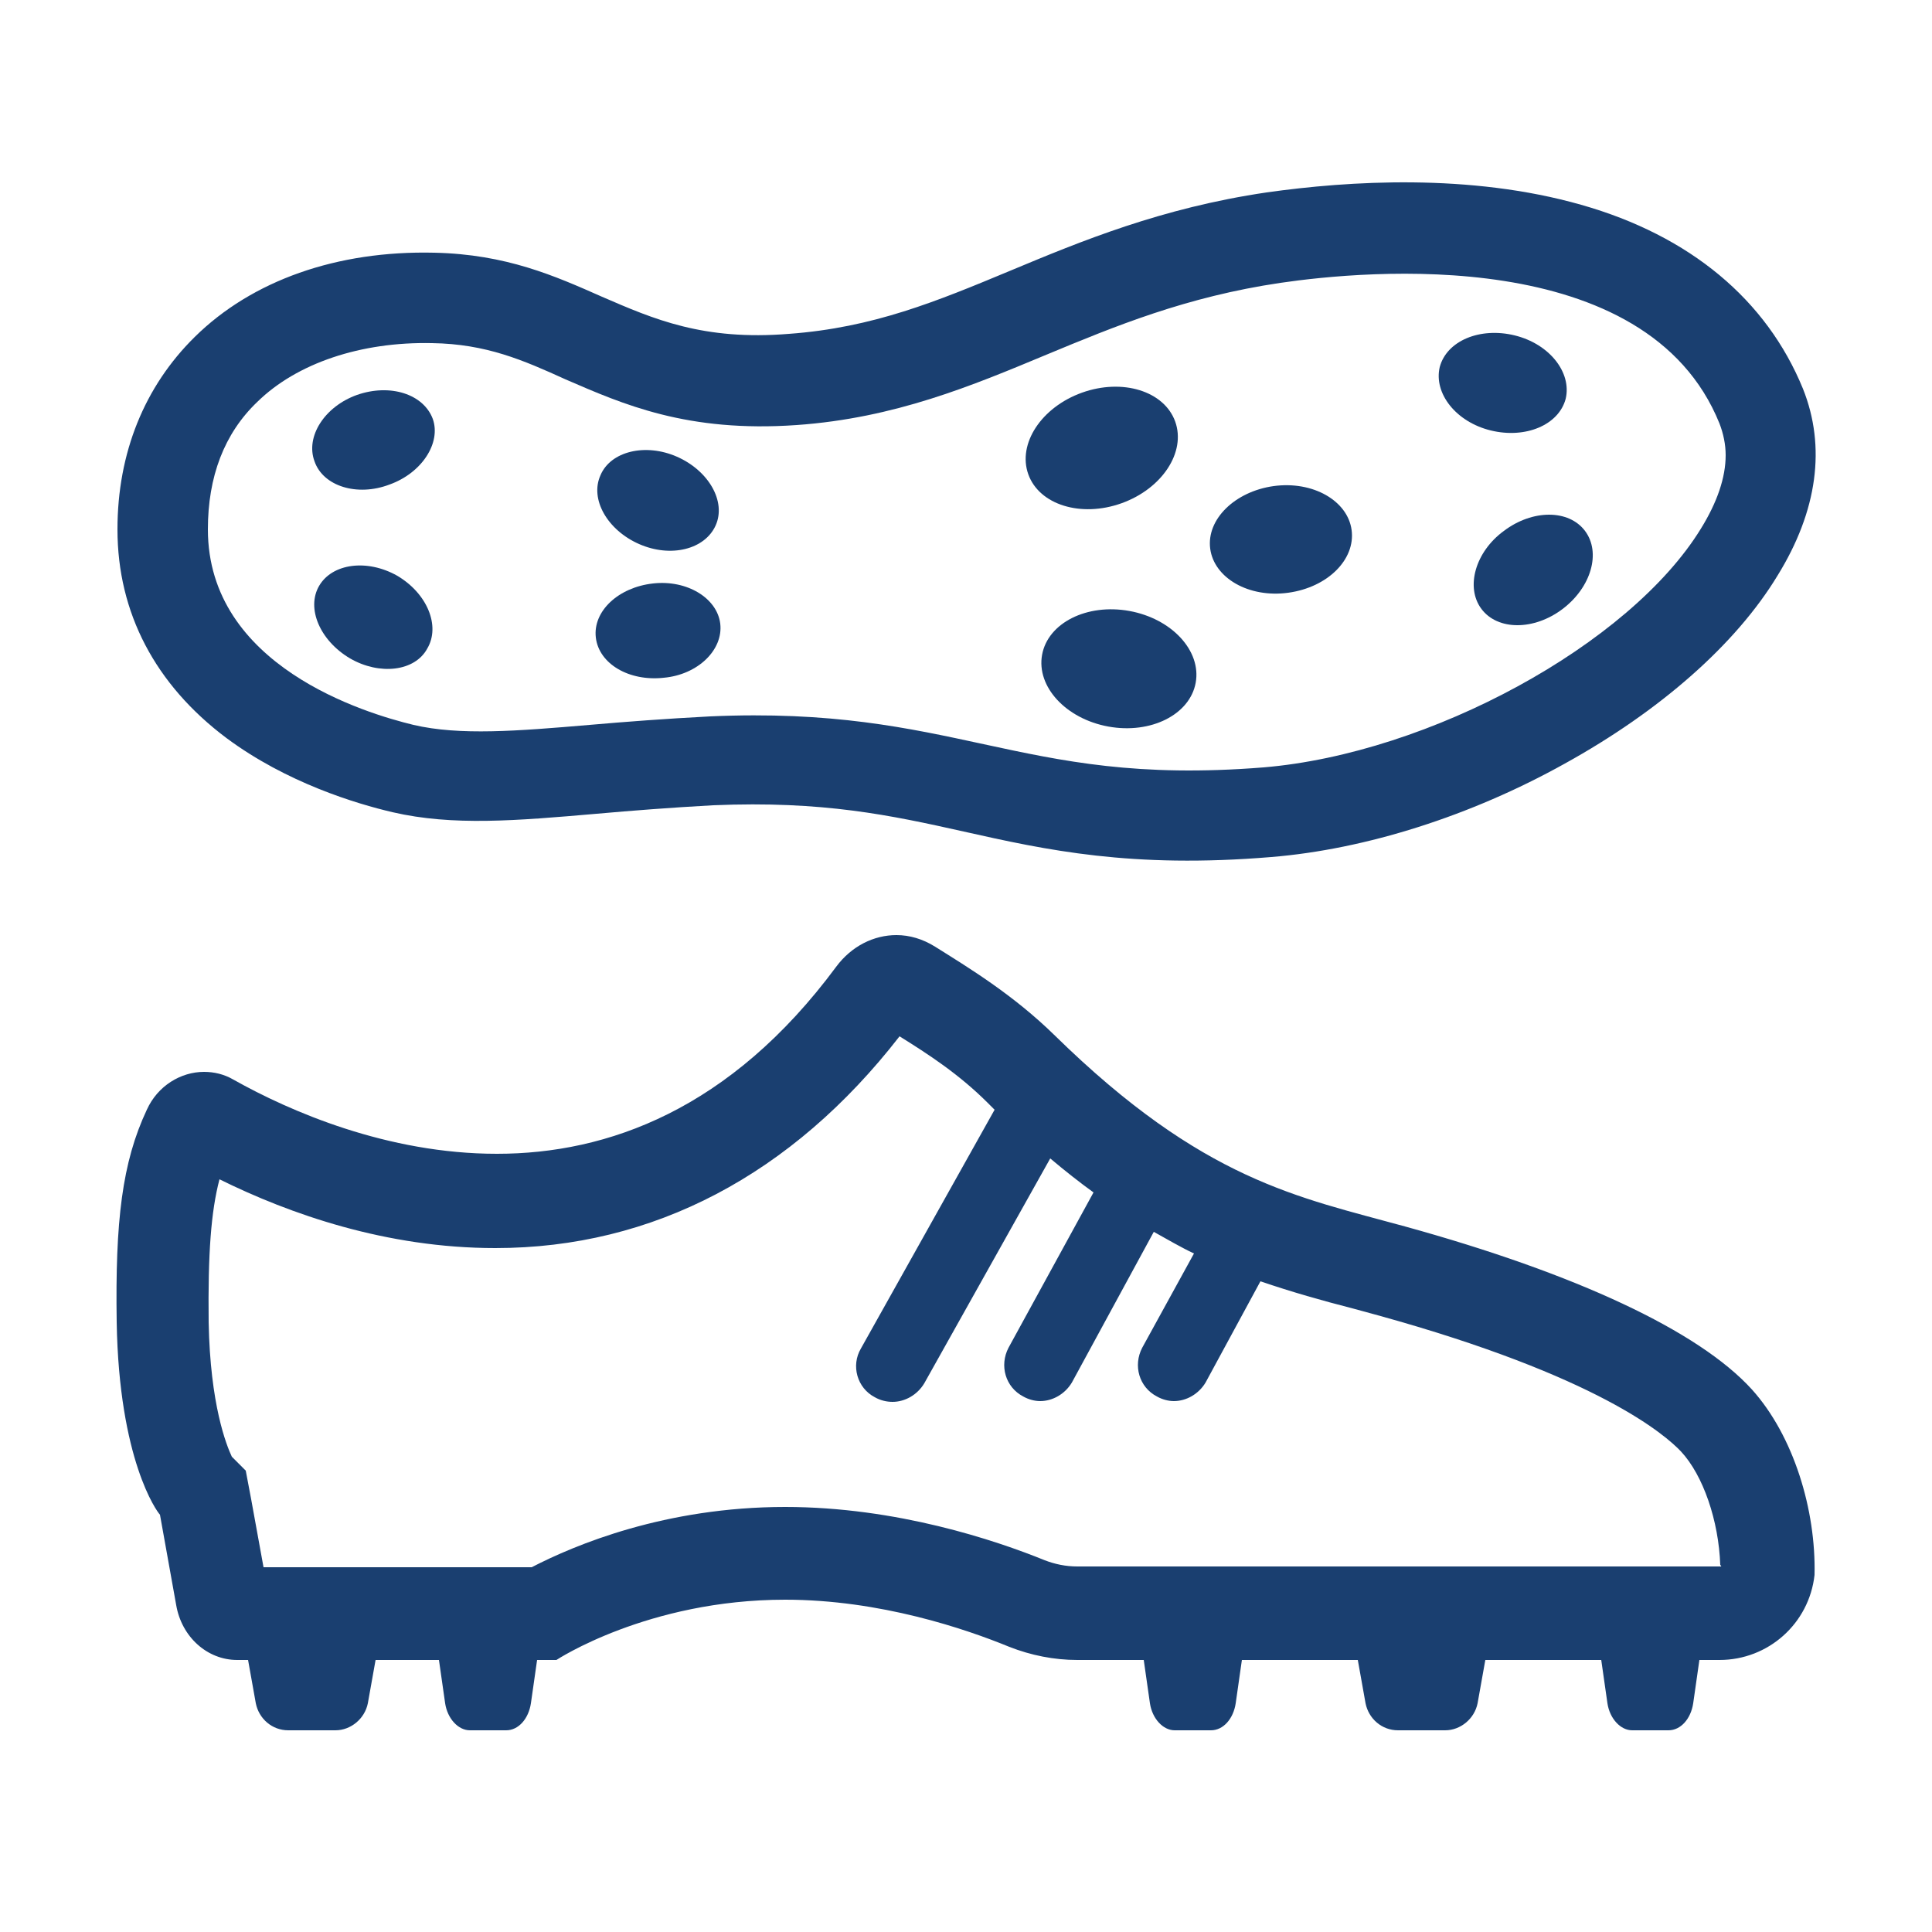
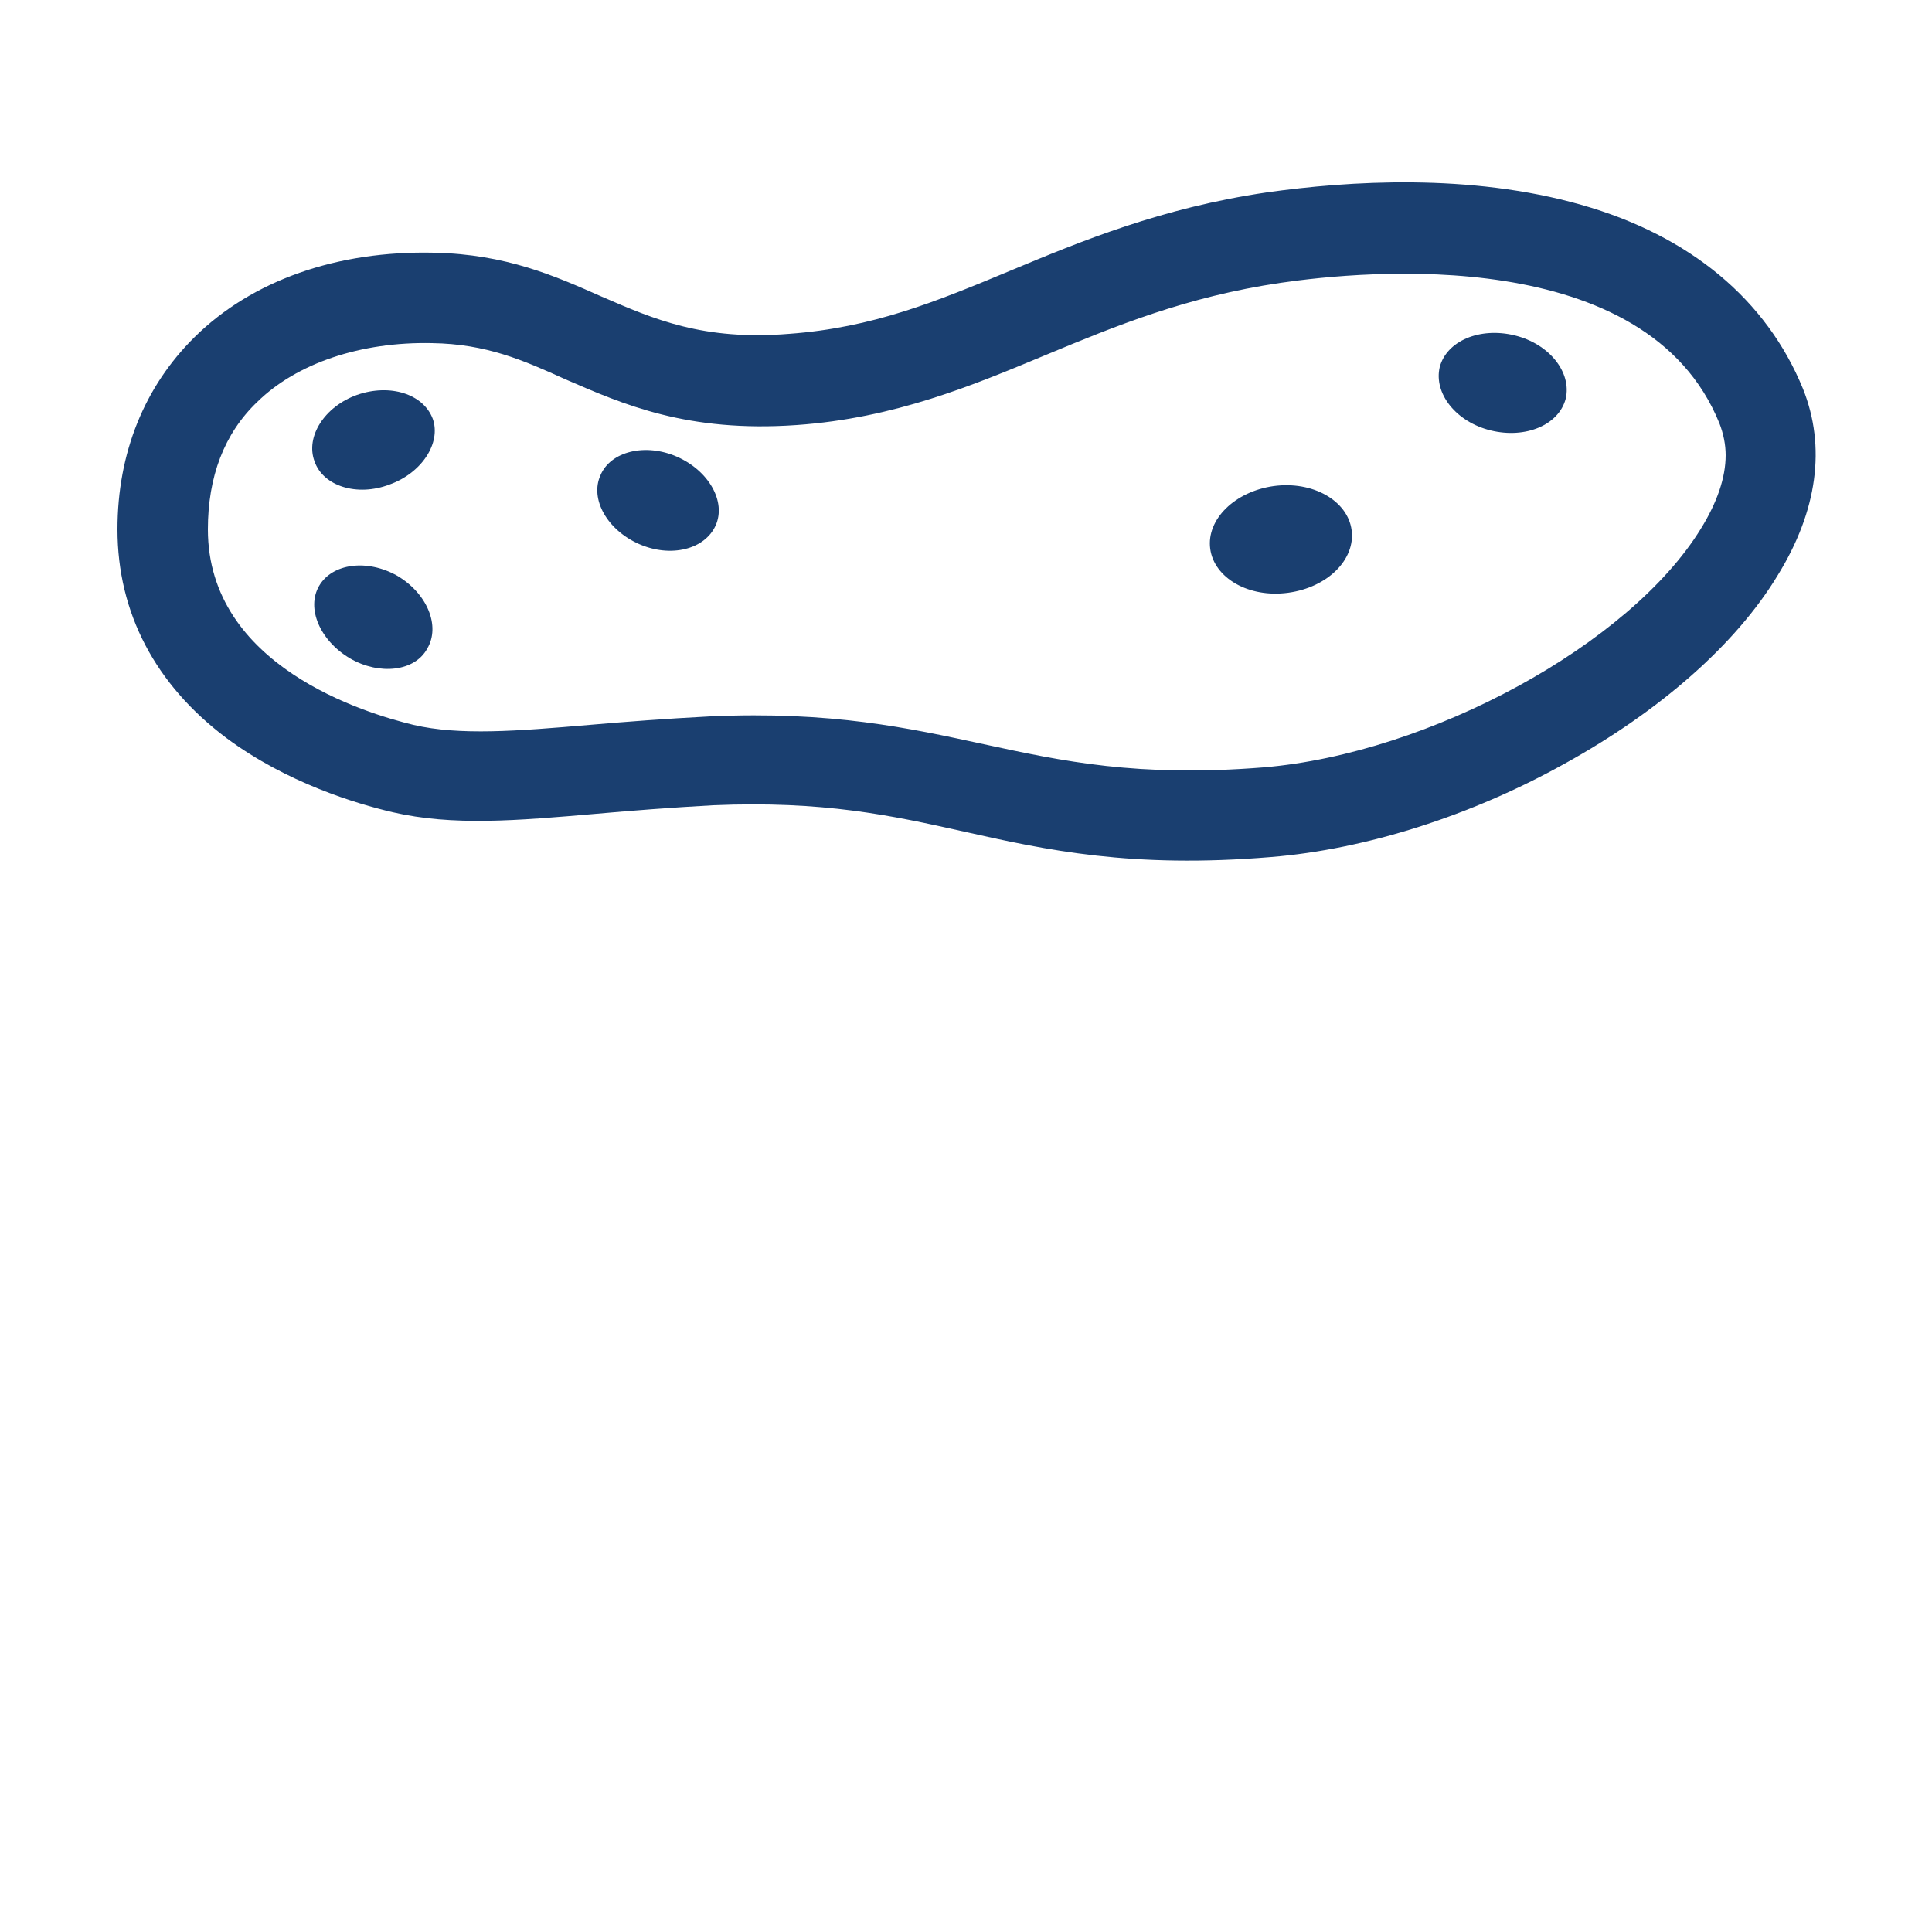
<svg xmlns="http://www.w3.org/2000/svg" version="1.1" id="Layer_1" x="0px" y="0px" viewBox="0 0 25 25" style="enable-background:new 0 0 25 25;" xml:space="preserve">
  <style type="text/css">
	.st0{fill:#1A3F70;}
	.st1{opacity:0.2;fill:#1C3B6C;}
	.st2{fill:#FBED00;}
	.st3{fill:#EE3224;}
	.st4{opacity:0.2;}
	.st5{fill:#1C3B6C;}
	.st6{fill:#FBEC00;}
	.st7{opacity:0.5;}
	.st8{opacity:0.5;fill:#1C3B6C;}
	.st9{fill:#FFFFFF;}
</style>
  <g>
-     <path class="st0" d="M22.67,17.98c-0.69-0.76-2.28-1.5-4.49-2.11c-1.38-0.38-2.61-0.59-4.53-2.47c-0.54-0.53-1.12-0.88-1.55-1.15   c-0.16-0.1-0.33-0.15-0.5-0.15c-0.29,0-0.58,0.14-0.78,0.41c-1.37,1.85-2.96,2.42-4.39,2.42c-1.42,0-2.68-0.55-3.41-0.96   c-0.12-0.07-0.25-0.1-0.38-0.1c-0.3,0-0.6,0.18-0.74,0.49c-0.32,0.68-0.41,1.44-0.39,2.75c0.03,1.78,0.52,2.45,0.56,2.49l0.21,1.17   c0.07,0.41,0.4,0.71,0.79,0.71h0.14l0.1,0.56c0.04,0.2,0.21,0.35,0.42,0.35h0.61c0.2,0,0.38-0.15,0.42-0.35l0.1-0.56h0.82   l0.08,0.56c0.03,0.2,0.17,0.35,0.32,0.35h0.47c0.16,0,0.29-0.15,0.32-0.35l0.08-0.56h0.25c0,0,1.18-0.78,2.96-0.78   c1.23,0,2.34,0.38,2.9,0.61c0.28,0.11,0.58,0.17,0.88,0.17h0.86l0.08,0.56c0.03,0.2,0.17,0.35,0.32,0.35h0.47   c0.16,0,0.29-0.15,0.32-0.35l0.08-0.56h1.5l0.1,0.56c0.04,0.2,0.21,0.35,0.42,0.35h0.61c0.2,0,0.38-0.15,0.42-0.35l0.1-0.56h1.5   l0.08,0.56c0.03,0.2,0.17,0.35,0.32,0.35h0.47c0.16,0,0.29-0.15,0.32-0.35l0.08-0.56h0.26c0.63,0,1.16-0.47,1.23-1.1   C23.5,19.54,23.21,18.58,22.67,17.98z M22.27,20.27h-3.62h-4.71c-0.15,0-0.29-0.03-0.42-0.08c-0.64-0.26-1.92-0.69-3.36-0.69   c-1.55,0-2.72,0.49-3.28,0.78H3.41l-0.16-0.88l-0.07-0.37l-0.18-0.18c-0.07-0.15-0.28-0.67-0.3-1.74   c-0.01-0.89,0.03-1.43,0.14-1.85c0.91,0.45,2.16,0.89,3.57,0.89c2.04,0,3.84-0.95,5.23-2.74c0.37,0.23,0.77,0.49,1.14,0.86   c0.03,0.03,0.06,0.06,0.09,0.09l-1.73,3.09c-0.13,0.22-0.05,0.51,0.18,0.63c0.07,0.04,0.15,0.06,0.23,0.06   c0.16,0,0.32-0.09,0.41-0.24l1.63-2.91c0.19,0.16,0.38,0.31,0.56,0.44l-1.1,2.01c-0.12,0.23-0.04,0.51,0.19,0.63   c0.07,0.04,0.15,0.06,0.22,0.06c0.16,0,0.32-0.09,0.41-0.24l1.06-1.95c0.18,0.1,0.35,0.2,0.52,0.28l-0.67,1.22   c-0.12,0.23-0.04,0.51,0.19,0.63c0.07,0.04,0.15,0.06,0.22,0.06c0.16,0,0.32-0.09,0.41-0.24l0.71-1.31   c0.41,0.14,0.8,0.25,1.19,0.35c0.11,0.03,0.22,0.06,0.33,0.09c2.86,0.79,3.72,1.55,3.92,1.76c0.29,0.31,0.49,0.9,0.51,1.47   C22.28,20.27,22.27,20.27,22.27,20.27z" />
    <g>
      <path class="st0" d="M16.45,11.09c1.22-0.1,2.58-0.53,3.8-1.21c1.23-0.68,2.21-1.54,2.75-2.43c0.52-0.84,0.63-1.67,0.33-2.42    c-0.47-1.15-1.46-1.98-2.87-2.38c-1.44-0.41-3.01-0.31-4.07-0.16c-1.36,0.2-2.4,0.63-3.31,1.01c-0.96,0.4-1.78,0.74-2.87,0.82    C9.1,4.41,8.46,4.13,7.79,3.84C7.18,3.57,6.55,3.29,5.62,3.27c-1.26-0.03-2.36,0.36-3.1,1.09C1.87,5,1.52,5.86,1.52,6.85    c0,1.08,0.49,2.01,1.41,2.7c0.78,0.58,1.68,0.85,2.15,0.96c0.78,0.18,1.6,0.11,2.64,0.02c0.45-0.04,0.96-0.08,1.51-0.11    c1.42-0.06,2.3,0.13,3.24,0.34C13.54,11,14.64,11.24,16.45,11.09z M12.73,9.63c-0.97-0.21-1.97-0.43-3.54-0.36    c-0.58,0.03-1.1,0.07-1.56,0.11c-0.94,0.08-1.68,0.14-2.28,0C4.73,9.23,2.69,8.62,2.69,6.85c0-0.68,0.21-1.24,0.64-1.65    c0.51-0.5,1.34-0.78,2.26-0.76c0.7,0.01,1.18,0.22,1.73,0.47C8.06,5.23,8.89,5.6,10.31,5.5c1.27-0.09,2.27-0.51,3.23-0.91    c0.89-0.37,1.81-0.75,3.03-0.93c1.09-0.16,4.74-0.51,5.68,1.82c0.05,0.13,0.08,0.27,0.08,0.41c0,0.29-0.11,0.61-0.32,0.95    c-0.92,1.5-3.51,2.91-5.66,3.09C14.72,10.06,13.75,9.85,12.73,9.63z" />
-       <ellipse transform="matrix(0.941 -0.338 0.338 0.941 -1.119 5.168)" class="st0" cx="14.26" cy="5.79" rx="1.01" ry="0.76" />
      <path class="st0" d="M9.26,6.8c0.14-0.31-0.09-0.71-0.5-0.89C8.35,5.73,7.9,5.84,7.77,6.15c-0.14,0.31,0.09,0.71,0.5,0.89    C8.68,7.22,9.12,7.11,9.26,6.8z" />
-       <path class="st0" d="M9.32,8.07C9.28,7.74,8.89,7.5,8.45,7.55C8,7.6,7.67,7.91,7.71,8.25c0.04,0.34,0.43,0.57,0.88,0.52    C9.03,8.73,9.36,8.41,9.32,8.07z" />
      <path class="st0" d="M5.6,5.42C5.48,5.1,5.05,4.96,4.62,5.11C4.2,5.26,3.95,5.65,4.07,5.97c0.11,0.32,0.55,0.46,0.97,0.3    C5.46,6.12,5.71,5.73,5.6,5.42z" />
      <path class="st0" d="M5.53,8.39C5.7,8.1,5.53,7.68,5.14,7.45C4.75,7.23,4.3,7.29,4.13,7.58c-0.17,0.29,0.01,0.71,0.4,0.94    C4.91,8.74,5.37,8.69,5.53,8.39z" />
-       <ellipse transform="matrix(0.179 -0.984 0.984 0.179 3.365 21.352)" class="st0" cx="14.48" cy="8.66" rx="0.76" ry="1.01" />
      <path class="st0" d="M15.66,7.1c0.05,0.38,0.5,0.64,1.01,0.57c0.51-0.07,0.87-0.43,0.82-0.81c-0.05-0.38-0.5-0.64-1.01-0.57    C15.98,6.36,15.61,6.72,15.66,7.1z" />
      <path class="st0" d="M19.29,5.57c0.45,0.11,0.88-0.07,0.97-0.41c0.08-0.34-0.21-0.71-0.66-0.82c-0.45-0.11-0.88,0.07-0.97,0.41    C18.55,5.09,18.84,5.46,19.29,5.57z" />
-       <path class="st0" d="M19.17,7.88c0.21,0.28,0.68,0.28,1.05,0c0.37-0.28,0.5-0.73,0.29-1.01c-0.21-0.28-0.68-0.28-1.05,0    C19.09,7.14,18.96,7.6,19.17,7.88z" />
    </g>
  </g>
</svg>